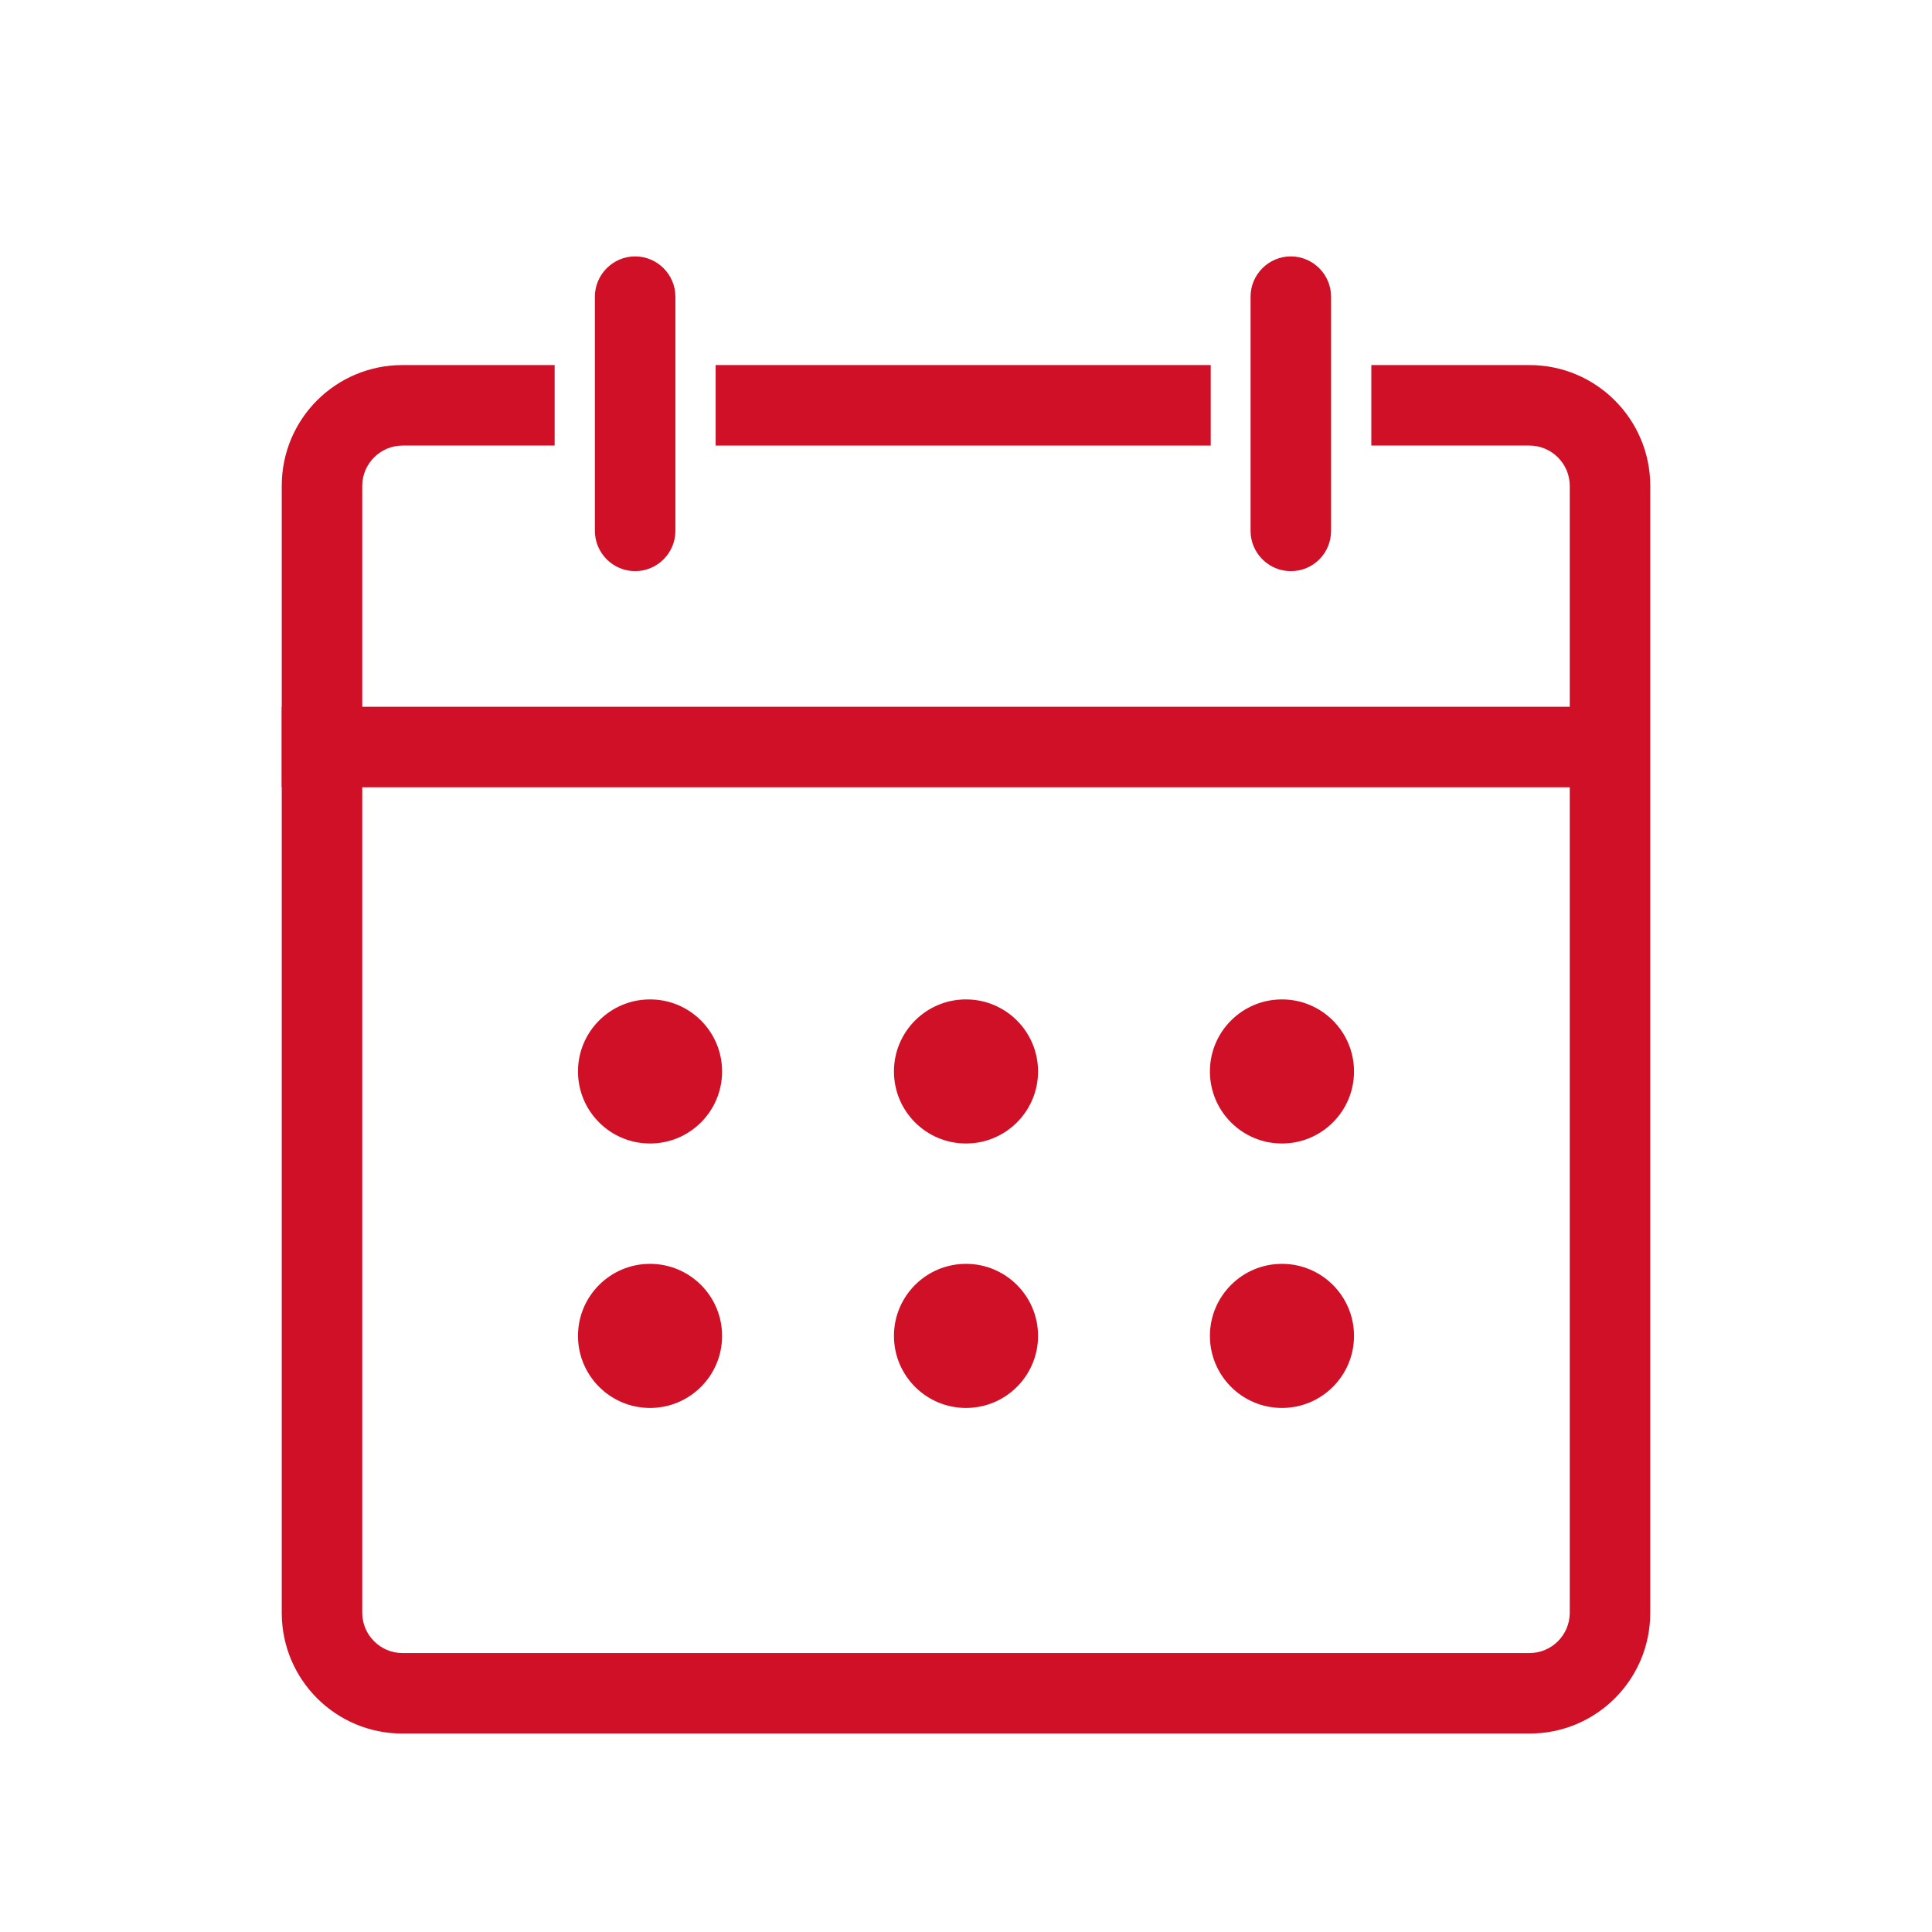
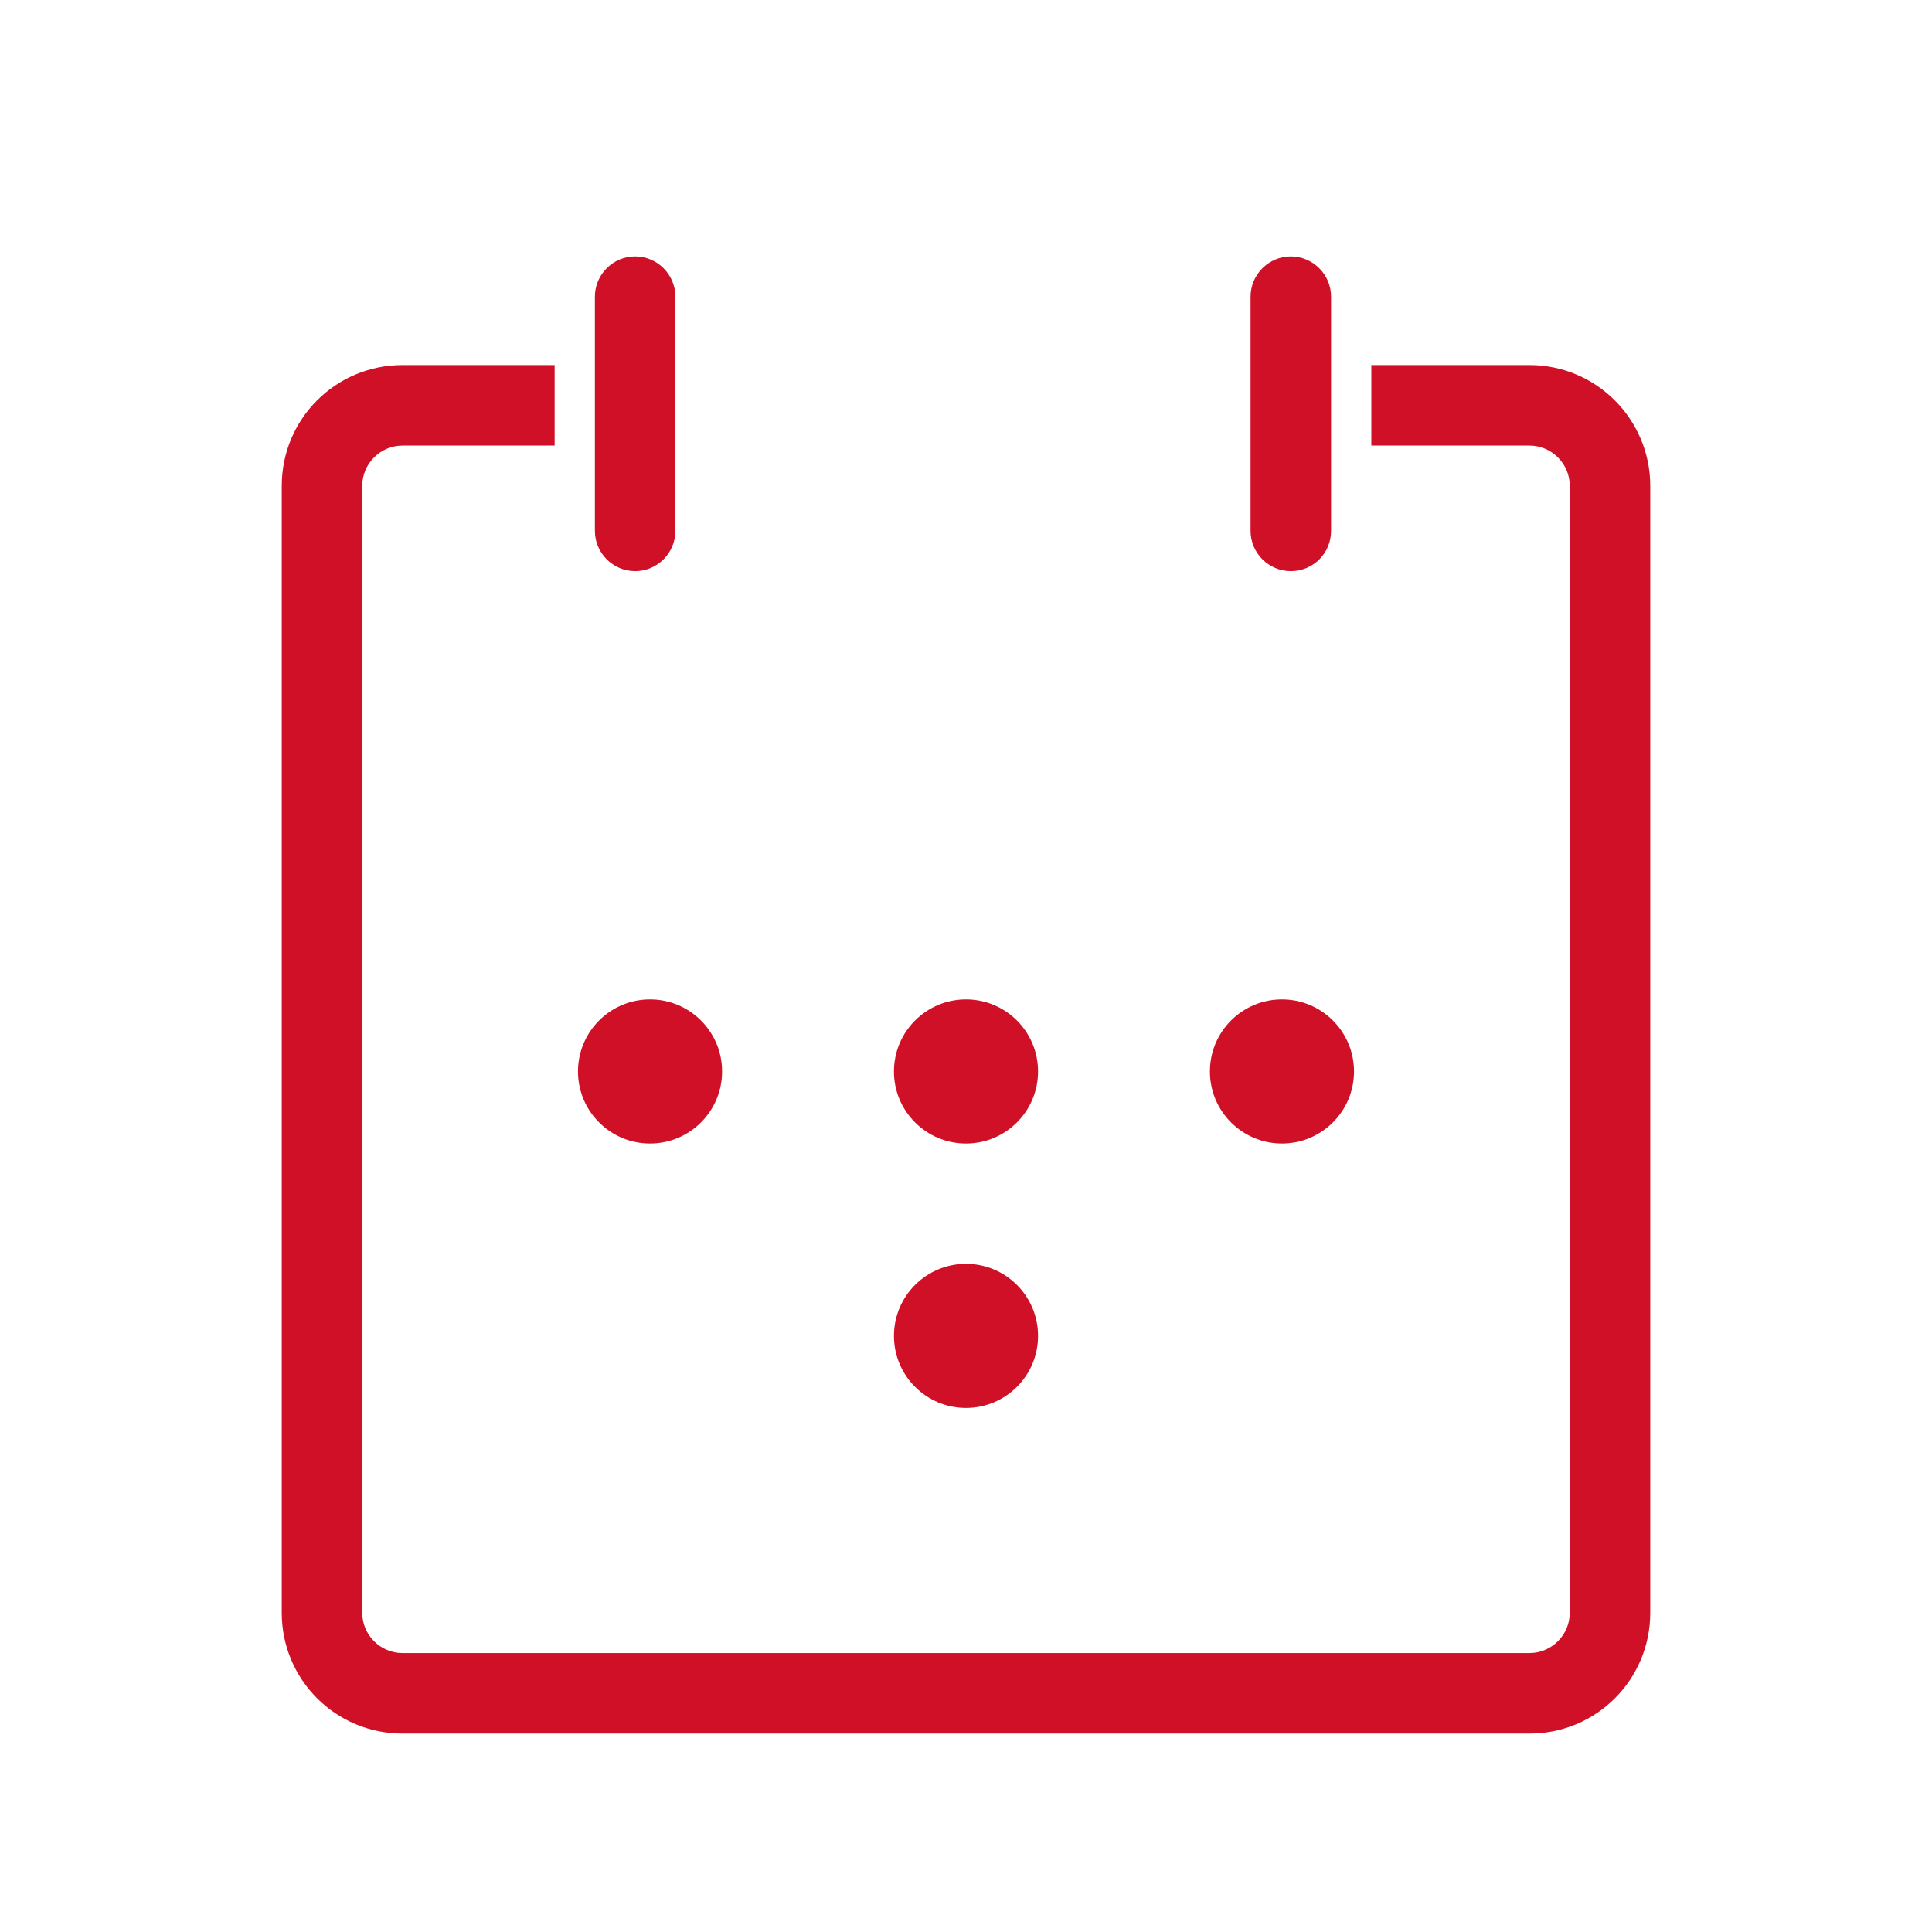
<svg xmlns="http://www.w3.org/2000/svg" version="1.1" id="图层_1" x="0px" y="0px" viewBox="0 0 48 48" style="enable-background:new 0 0 48 48;" xml:space="preserve">
  <style type="text/css">
	.st0{fill:#D01027;}
	.st1{fill:#FFFFFF;}
	.st2{fill:#202020;}
</style>
  <g>
-     <rect x="7" y="17.56" class="st0" width="33.78" height="2" />
-   </g>
+     </g>
  <g>
    <g>
      <circle class="st0" cx="16.15" cy="26.62" r="1.79" />
    </g>
    <g>
      <circle class="st0" cx="24" cy="26.62" r="1.79" />
    </g>
    <g>
      <circle class="st0" cx="31.85" cy="26.62" r="1.79" />
    </g>
  </g>
  <g>
    <g>
-       <circle class="st0" cx="16.15" cy="33.19" r="1.79" />
-     </g>
+       </g>
    <g>
      <circle class="st0" cx="24" cy="33.19" r="1.79" />
    </g>
    <g>
-       <circle class="st0" cx="31.85" cy="33.19" r="1.79" />
-     </g>
+       </g>
  </g>
  <g>
-     <path class="st0" d="M15.78,14.19c-0.55,0-1-0.45-1-1V7.37c0-0.55,0.45-1,1-1s1,0.45,1,1v5.82C16.78,13.74,16.33,14.19,15.78,14.19   z" />
+     <path class="st0" d="M15.78,14.19c-0.55,0-1-0.45-1-1V7.37c0-0.55,0.45-1,1-1s1,0.45,1,1v5.82C16.78,13.74,16.33,14.19,15.78,14.19   " />
  </g>
  <g>
    <g>
      <g>
-         <rect x="17.78" y="9.07" class="st0" width="12.3" height="2" />
-       </g>
+         </g>
      <g>
        <path class="st0" d="M38,9.07h-3.93v2H38c0.55,0,1,0.45,1,1v28c0,0.55-0.45,1-1,1H10c-0.55,0-1-0.45-1-1v-28c0-0.55,0.45-1,1-1     h3.78v-2H10c-1.66,0-3,1.34-3,3v28c0,1.66,1.34,3,3,3h28c1.66,0,3-1.34,3-3v-28C41,10.42,39.66,9.07,38,9.07z" />
      </g>
    </g>
    <g>
      <path class="st0" d="M32.07,14.19c-0.55,0-1-0.45-1-1V7.37c0-0.55,0.45-1,1-1s1,0.45,1,1v5.82    C33.07,13.74,32.63,14.19,32.07,14.19z" />
    </g>
  </g>
</svg>